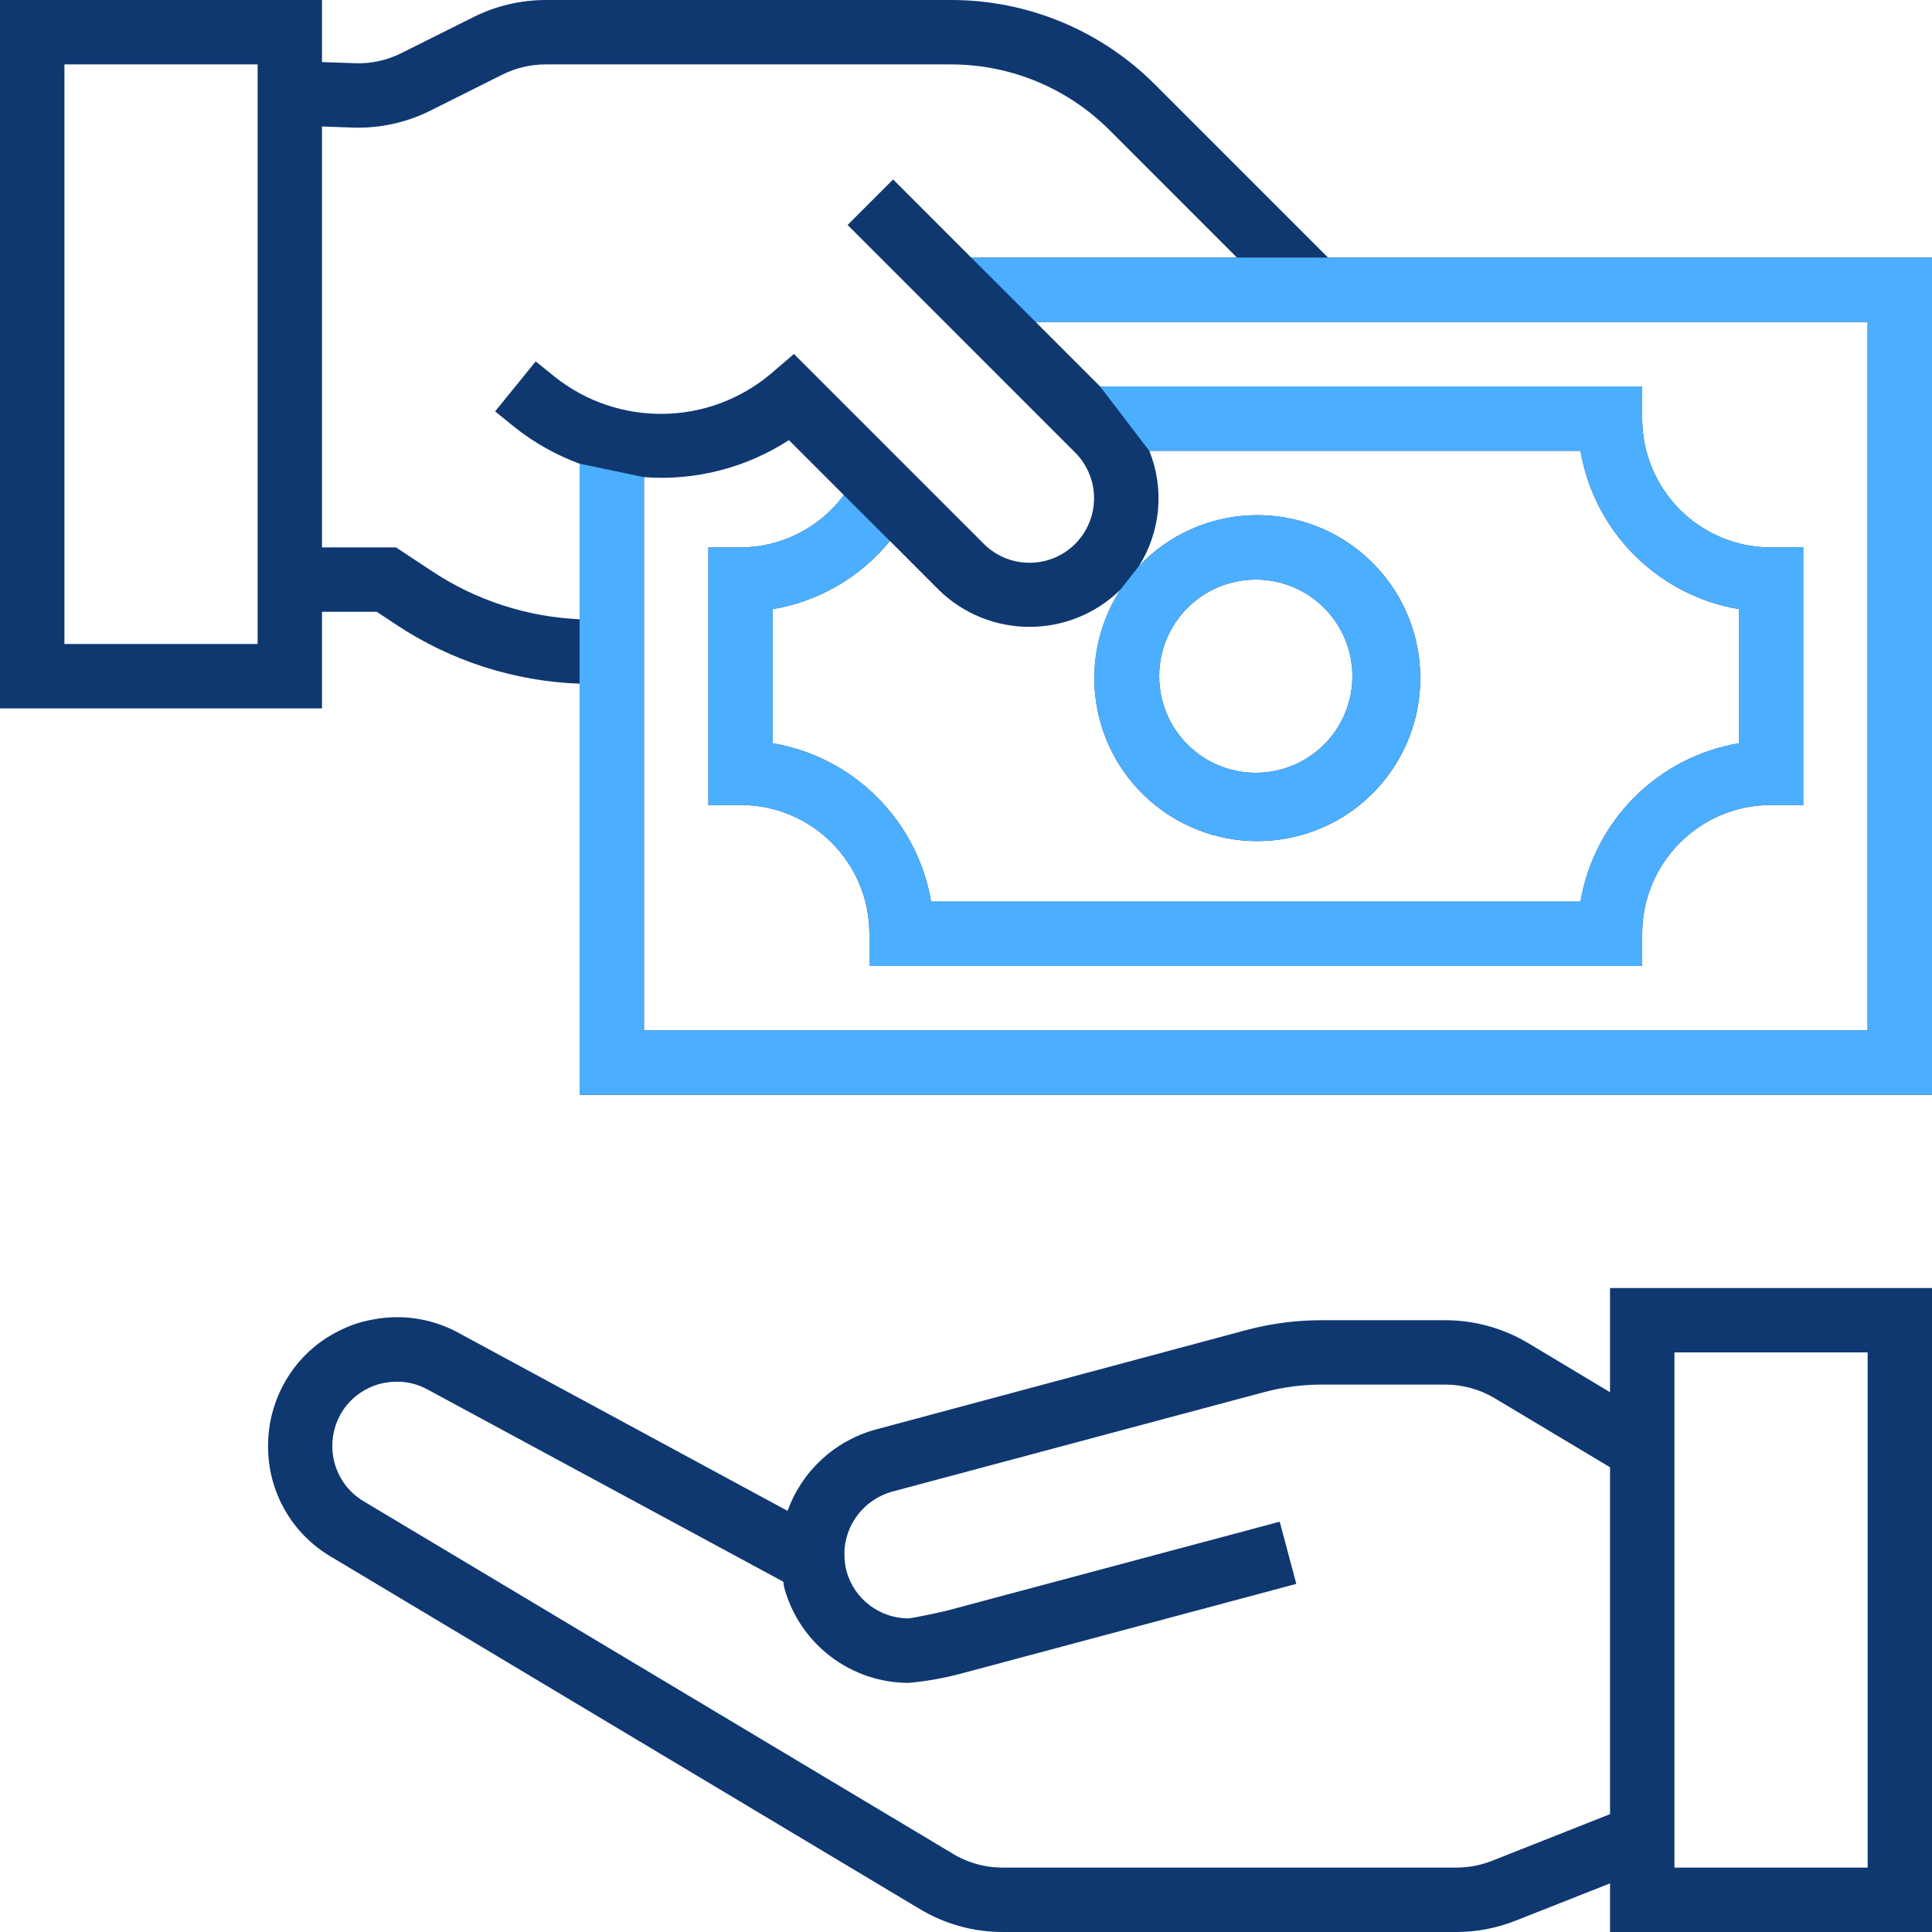
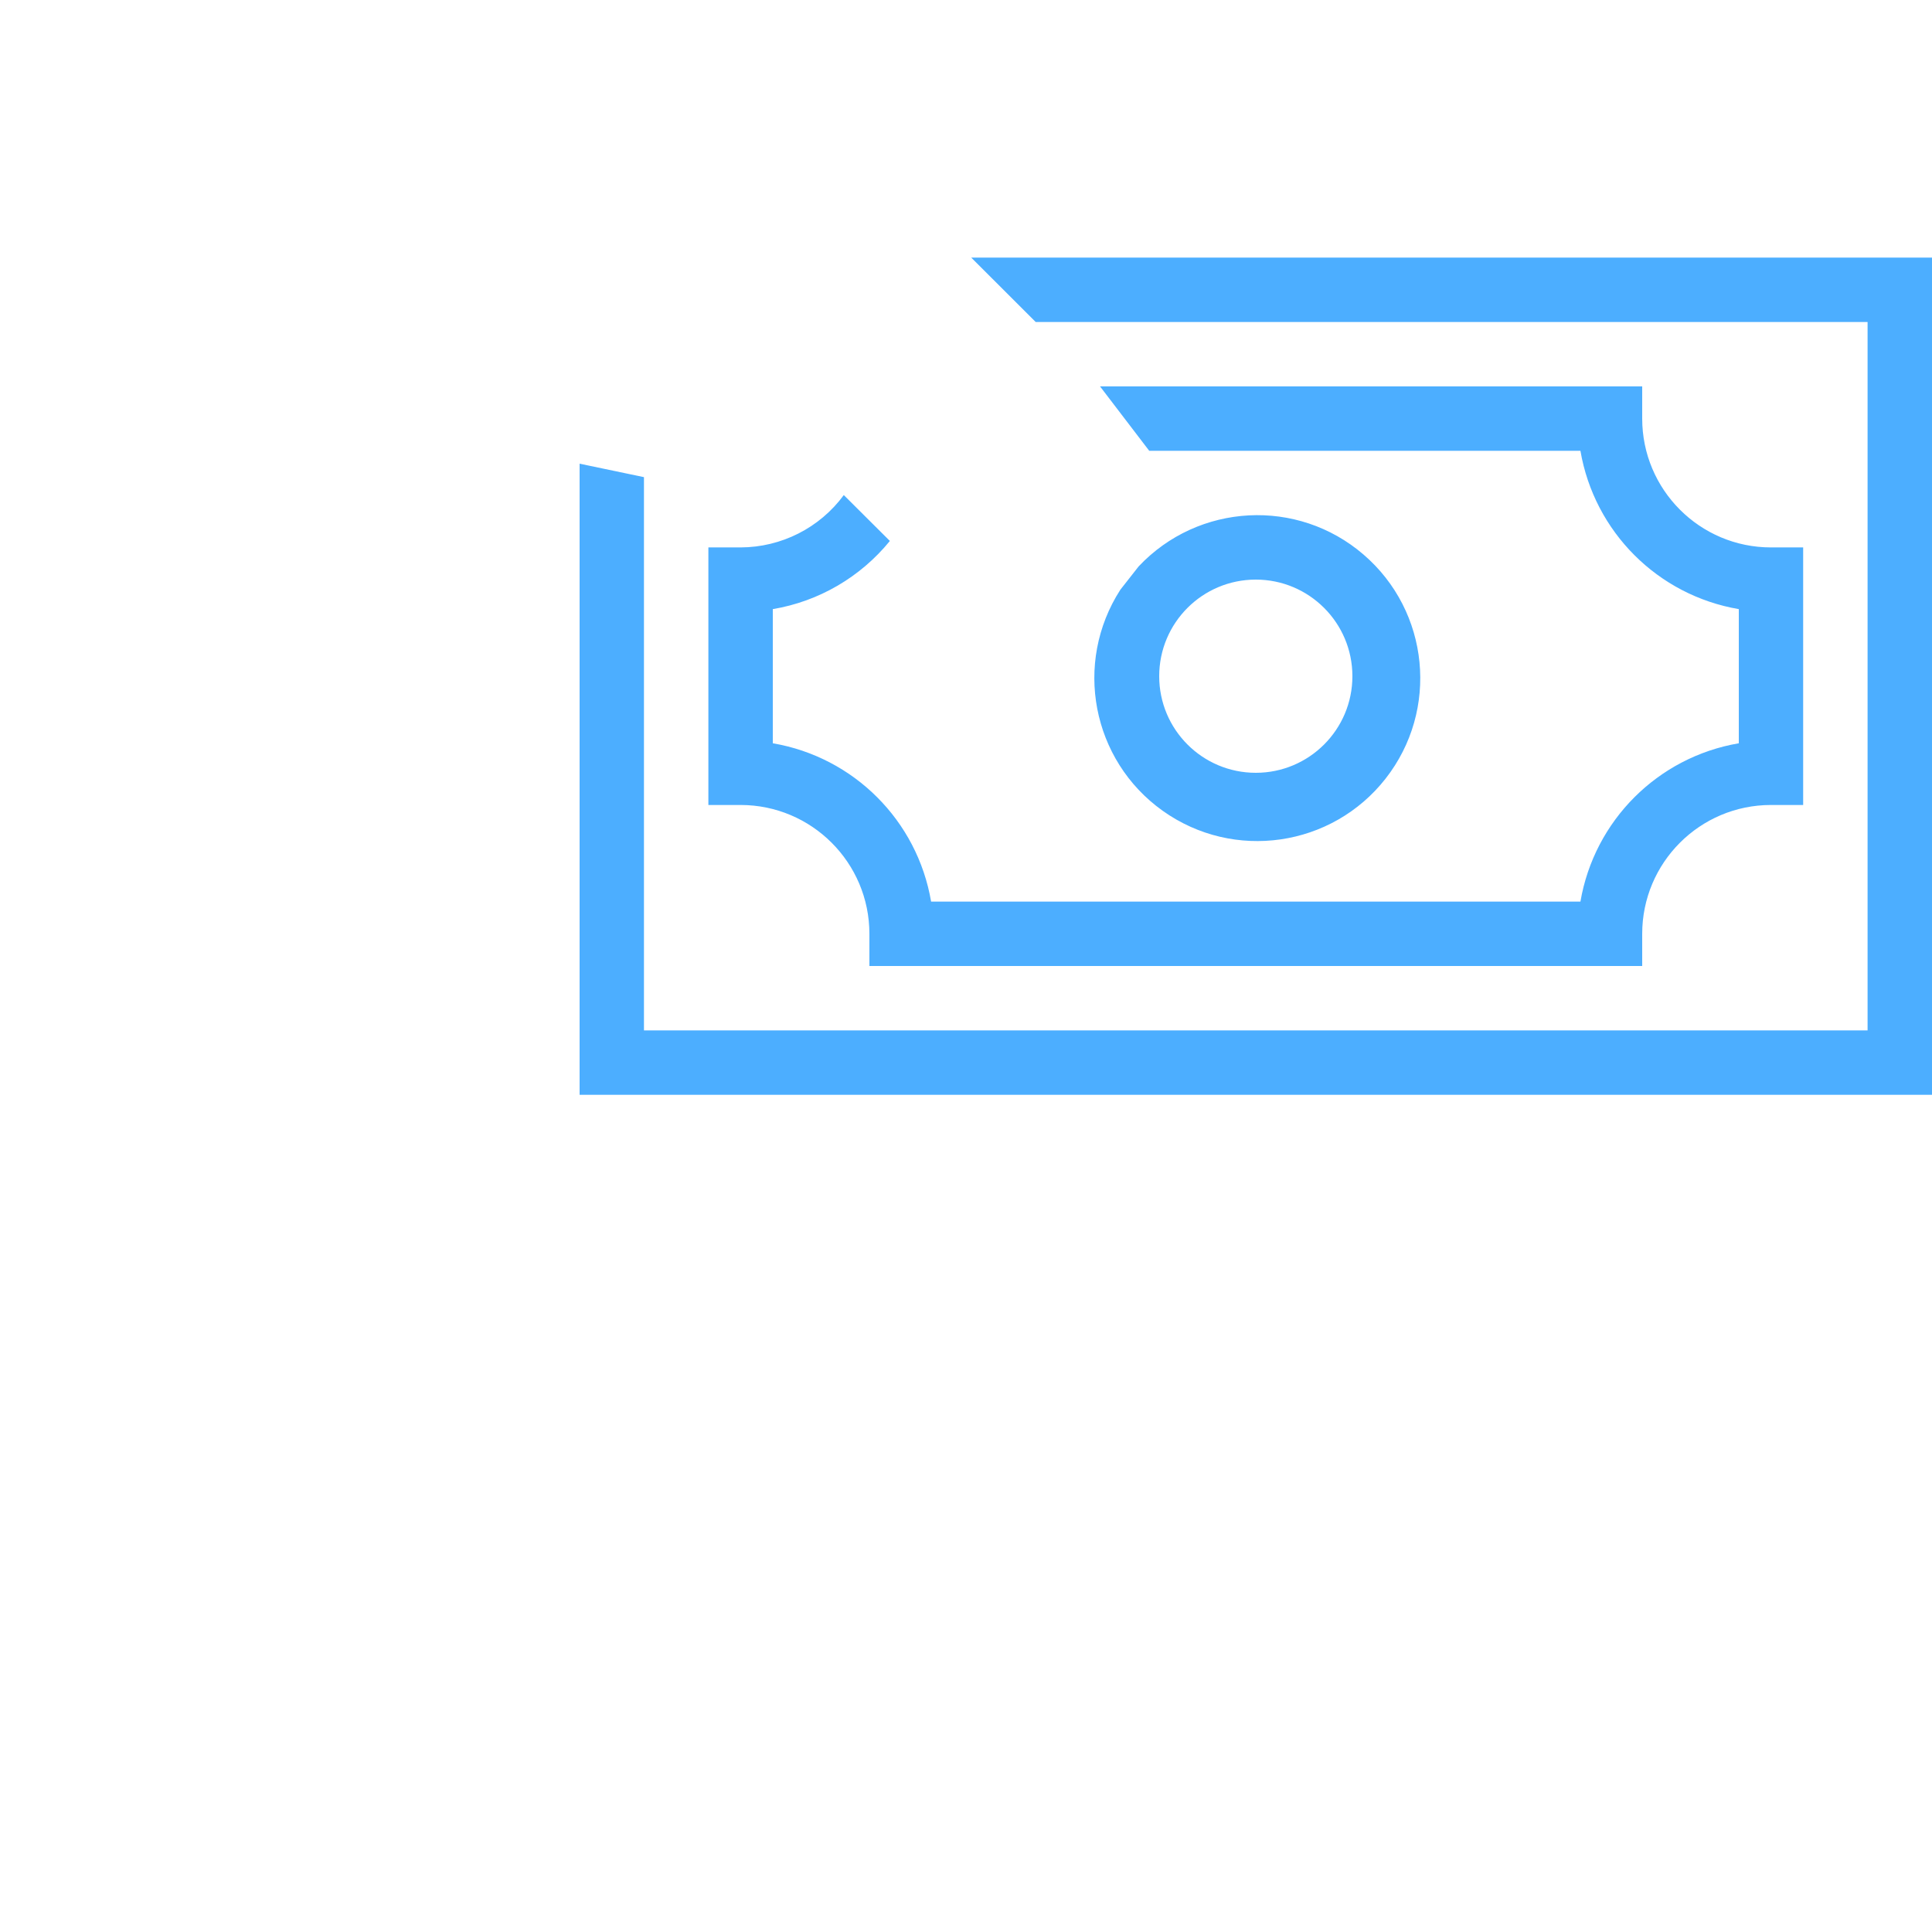
<svg xmlns="http://www.w3.org/2000/svg" width="32" height="32" viewBox="0 0 32 32" fill="none">
  <g clip-path="url(#clip0_806_73)">
-     <path d="M26.667 23.059L25.309 22.245C24.895 21.998 24.421 21.867 23.939 21.867H21.894C21.476 21.866 21.059 21.92 20.654 22.027L14.495 23.68C13.822 23.866 13.281 24.368 13.045 25.025L7.627 22.094C7.188 21.844 6.673 21.759 6.177 21.855C5.99 21.888 5.808 21.947 5.638 22.032C5.253 22.216 4.933 22.514 4.722 22.885C4.537 23.208 4.44 23.574 4.44 23.946C4.434 24.706 4.836 25.41 5.494 25.791L15.204 31.601C15.625 31.862 16.111 32 16.608 32H24.122C24.458 32 24.79 31.937 25.102 31.813L26.667 31.195V32H32V21.334H26.667V23.059ZM24.71 30.822C24.524 30.895 24.324 30.933 24.124 30.933H16.608C16.307 30.933 16.012 30.849 15.758 30.689L6.035 24.873C5.704 24.682 5.502 24.328 5.504 23.947C5.505 23.76 5.554 23.576 5.647 23.413C5.754 23.229 5.913 23.082 6.105 22.991C6.19 22.949 6.28 22.92 6.372 22.904C6.44 22.892 6.508 22.885 6.576 22.885C6.76 22.884 6.94 22.933 7.099 23.024L12.974 26.198C12.981 26.231 12.981 26.263 12.989 26.295C13.242 27.226 14.086 27.873 15.051 27.874C15.348 27.847 15.642 27.794 15.93 27.717L21.471 26.234L21.196 25.204L15.673 26.68C15.43 26.736 15.116 26.8 15.051 26.806C14.569 26.806 14.147 26.485 14.02 26.02C14.003 25.955 13.993 25.889 13.989 25.823C13.989 25.823 13.985 25.693 13.989 25.648C14.03 25.202 14.342 24.828 14.774 24.707L20.931 23.06C21.245 22.976 21.569 22.933 21.894 22.933H23.939C24.228 22.933 24.512 23.012 24.76 23.161L26.667 24.302V30.048L24.71 30.822ZM27.734 22.4H30.934V30.933H27.734V22.4Z" fill="#0F3870" />
-     <path d="M21.997 4.267L19.136 1.406C18.238 0.503 17.016 -0.004 15.742 1.95563e-05H9.037C8.623 0.001 8.215 0.097 7.844 0.282L6.649 0.879C6.409 1 6.143 1.058 5.875 1.047L5.333 1.028V1.95563e-05H0V11.733H5.333V10.133H6.24L6.563 10.347C7.466 10.946 8.517 11.285 9.6 11.324V18.133H32V4.267H21.997ZM4.267 10.667H1.067V1.067H4.267V10.667ZM7.153 9.459L6.56 9.067H5.333V2.095L5.836 2.113C6.283 2.129 6.726 2.033 7.126 1.834L8.32 1.236C8.542 1.125 8.788 1.067 9.037 1.067H15.742C16.733 1.064 17.683 1.458 18.382 2.16L20.488 4.267H16.087L14.793 2.972L14.039 3.726L17.806 7.494C18.225 7.911 18.226 8.588 17.81 9.007C17.393 9.425 16.716 9.426 16.297 9.01L13.15 5.863L12.777 6.183C11.746 7.059 10.239 7.081 9.182 6.236L8.873 5.986L8.201 6.814L8.514 7.068C8.84 7.329 9.207 7.536 9.6 7.68V10.257C8.727 10.218 7.881 9.942 7.153 9.459ZM14.74 8.96L15.544 9.765C16.38 10.588 17.721 10.589 18.558 9.767C17.775 10.98 18.084 12.593 19.259 13.43C20.434 14.268 22.06 14.032 22.95 12.897C23.84 11.761 23.679 10.126 22.585 9.185C21.491 8.245 19.85 8.331 18.861 9.381C19.225 8.809 19.29 8.096 19.036 7.467H26.178C26.407 8.809 27.458 9.86 28.8 10.089V12.311C27.458 12.54 26.407 13.591 26.178 14.933H15.422C15.193 13.591 14.142 12.54 12.8 12.311V10.089C13.562 9.961 14.252 9.559 14.74 8.96ZM19.2 11.2C19.2 10.316 19.916 9.6 20.8 9.6C21.684 9.6 22.4 10.316 22.4 11.2C22.4 12.084 21.684 12.8 20.8 12.8C19.916 12.8 19.2 12.084 19.2 11.2ZM30.933 17.067H10.667V7.903C11.512 7.967 12.355 7.751 13.067 7.29L13.977 8.2C13.576 8.744 12.942 9.065 12.267 9.067H11.733V13.333H12.267C13.445 13.333 14.4 14.289 14.4 15.467V16H27.2V15.467C27.2 14.289 28.155 13.333 29.333 13.333H29.867V9.067H29.333C28.155 9.067 27.2 8.111 27.2 6.933V6.4H18.221L17.154 5.333H30.933V17.067Z" fill="#0F3870" />
-   </g>
+     </g>
  <path fill-rule="evenodd" clip-rule="evenodd" d="M20.488 4.267H21.997H32V18.133H9.6V11.324V10.257V7.68L10.666 7.903V17.067H30.933V5.333H17.154L16.087 4.267H20.488ZM18.22 6.4L19.035 7.467H26.177C26.407 8.809 27.458 9.86 28.8 10.089V12.311C27.458 12.54 26.407 13.591 26.177 14.933H15.422C15.193 13.591 14.142 12.54 12.8 12.311V10.089C13.562 9.961 14.251 9.559 14.739 8.96L13.976 8.2C13.576 8.744 12.941 9.065 12.266 9.067H11.733V13.333H12.266C13.444 13.333 14.4 14.289 14.4 15.467V16H27.2V15.467C27.2 14.289 28.155 13.333 29.333 13.333H29.866V9.067H29.333C28.155 9.067 27.2 8.111 27.2 6.933V6.4H18.22ZM18.86 9.381L18.557 9.767C17.775 10.98 18.084 12.593 19.259 13.43C20.434 14.267 22.06 14.032 22.95 12.896C23.839 11.761 23.679 10.126 22.584 9.185C21.491 8.244 19.85 8.331 18.86 9.381ZM19.2 11.2C19.2 10.316 19.916 9.6 20.8 9.6C21.683 9.6 22.4 10.316 22.4 11.2C22.4 12.084 21.683 12.8 20.8 12.8C19.916 12.8 19.2 12.084 19.2 11.2Z" fill="#4CAEFF" />
  <defs>
    <clipPath id="clip0_806_73">
      <rect width="32" height="32" fill="white" />
    </clipPath>
  </defs>
</svg>